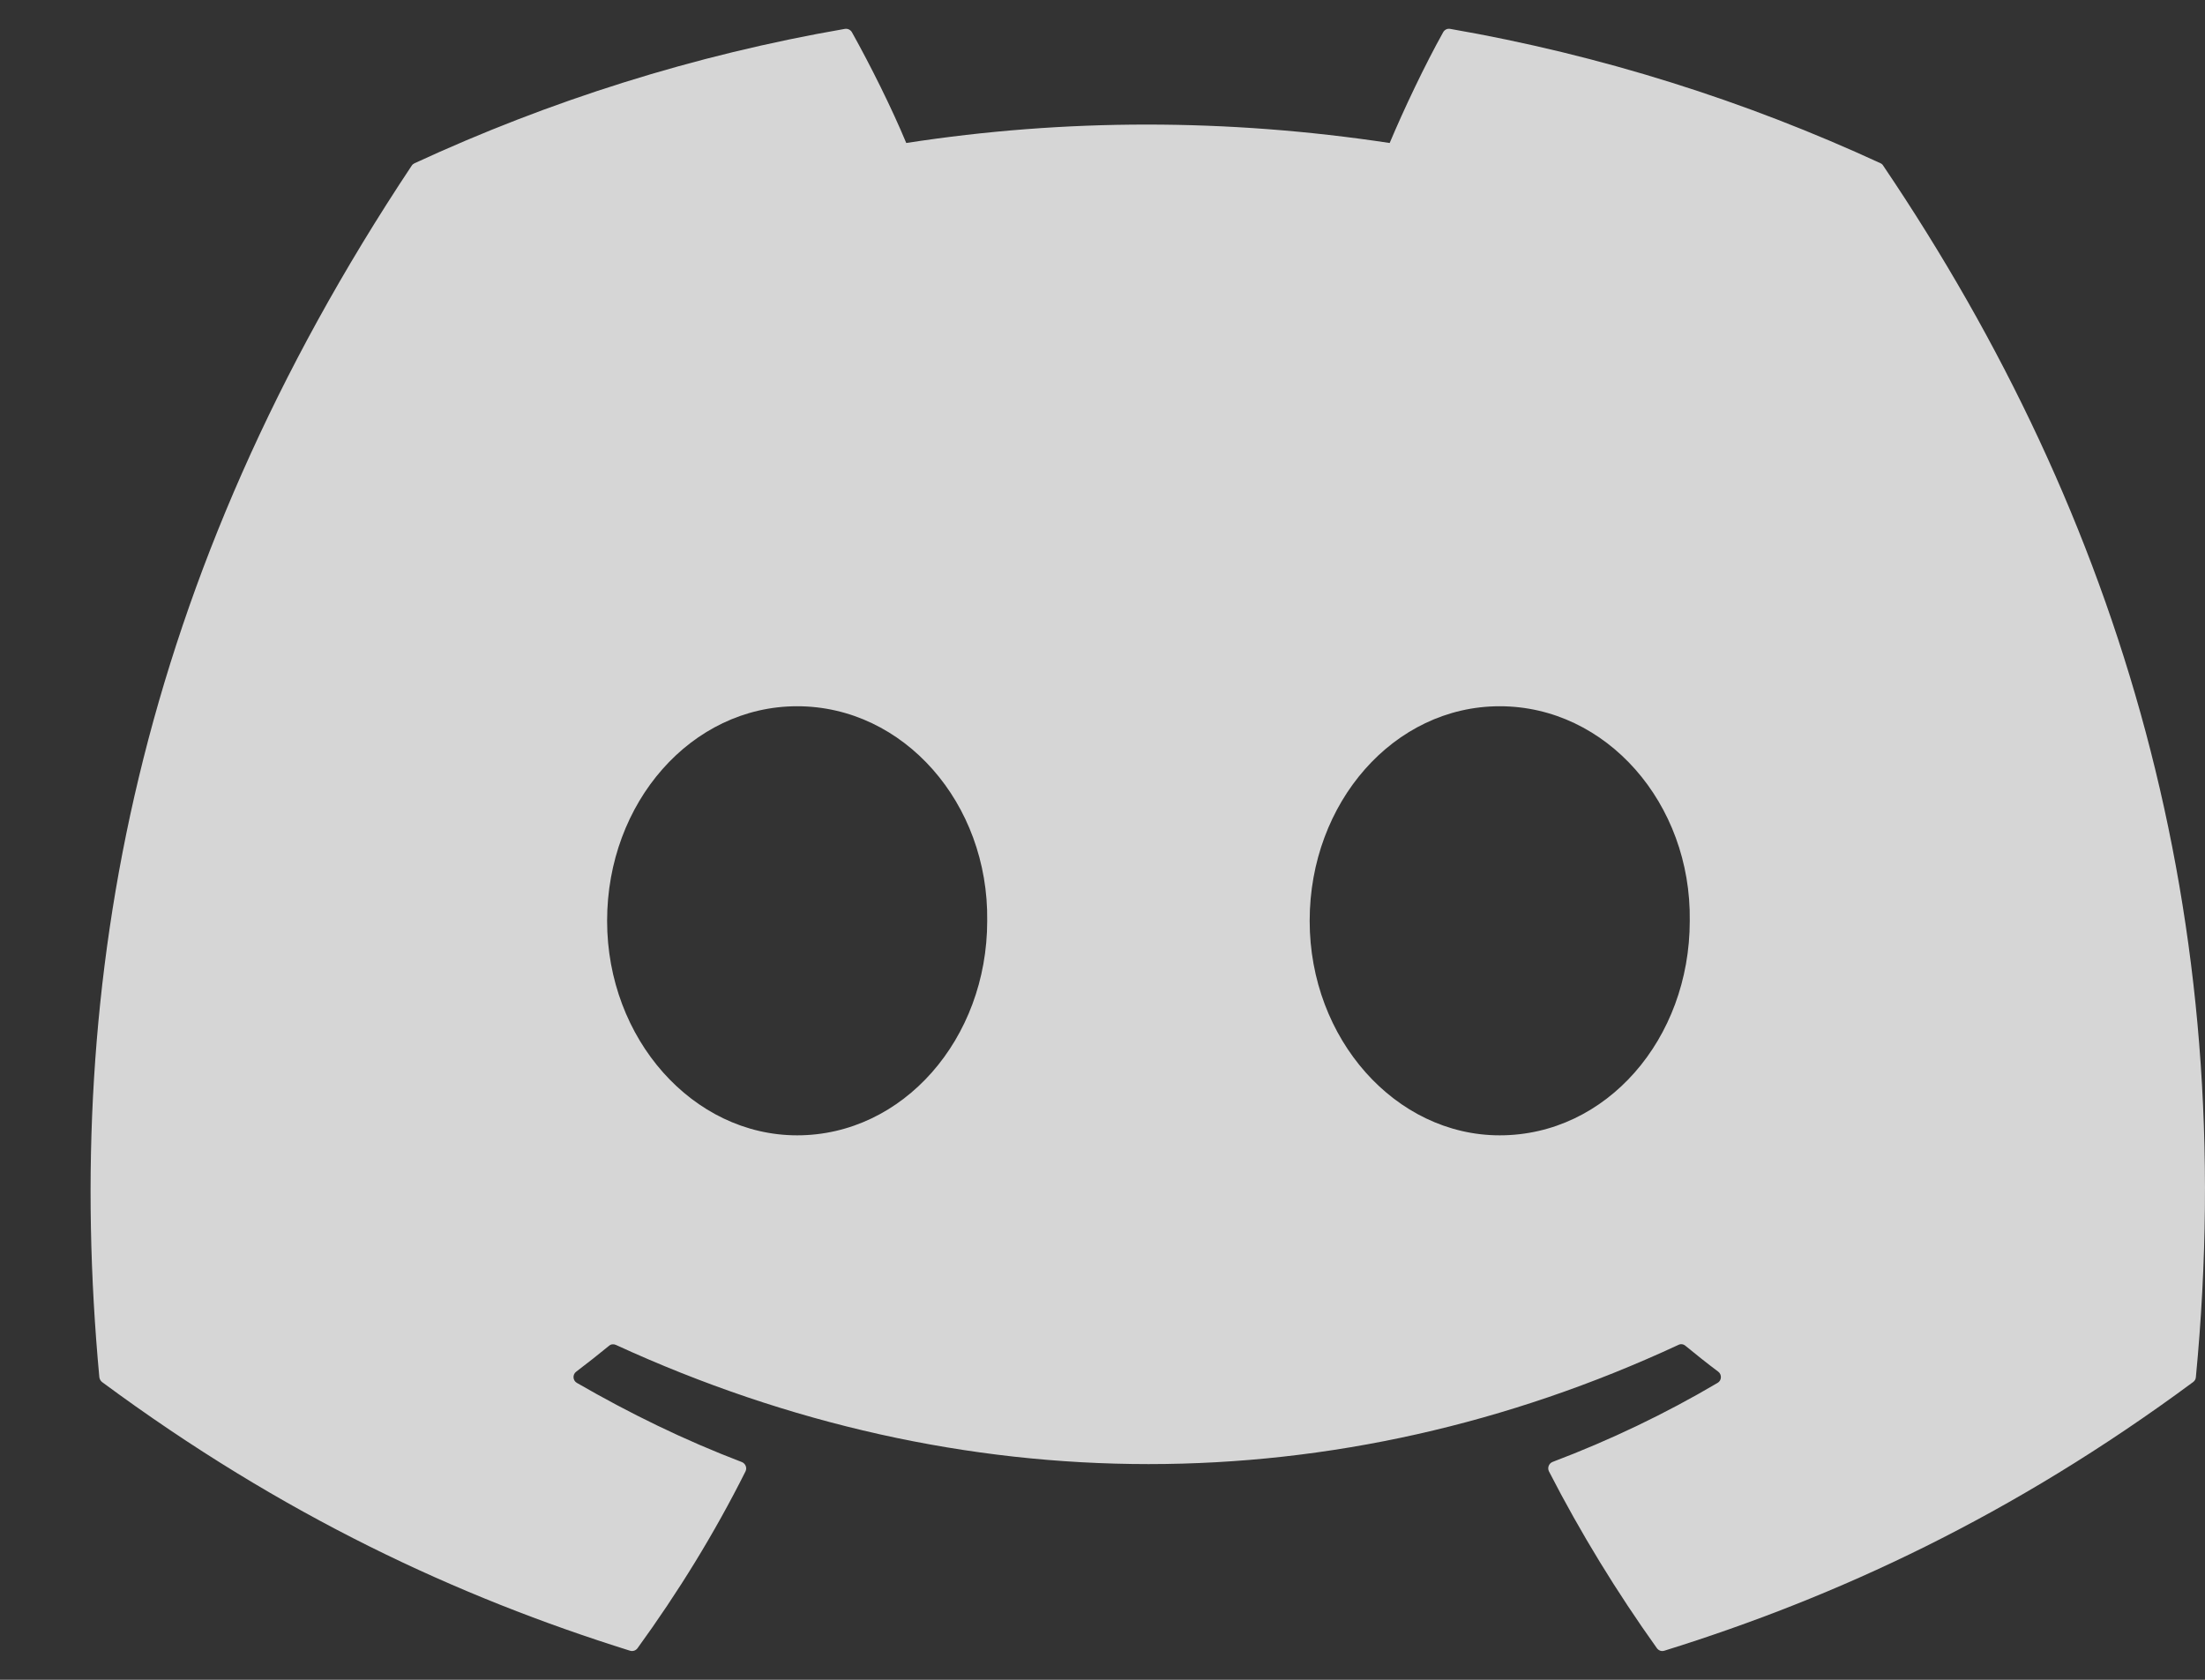
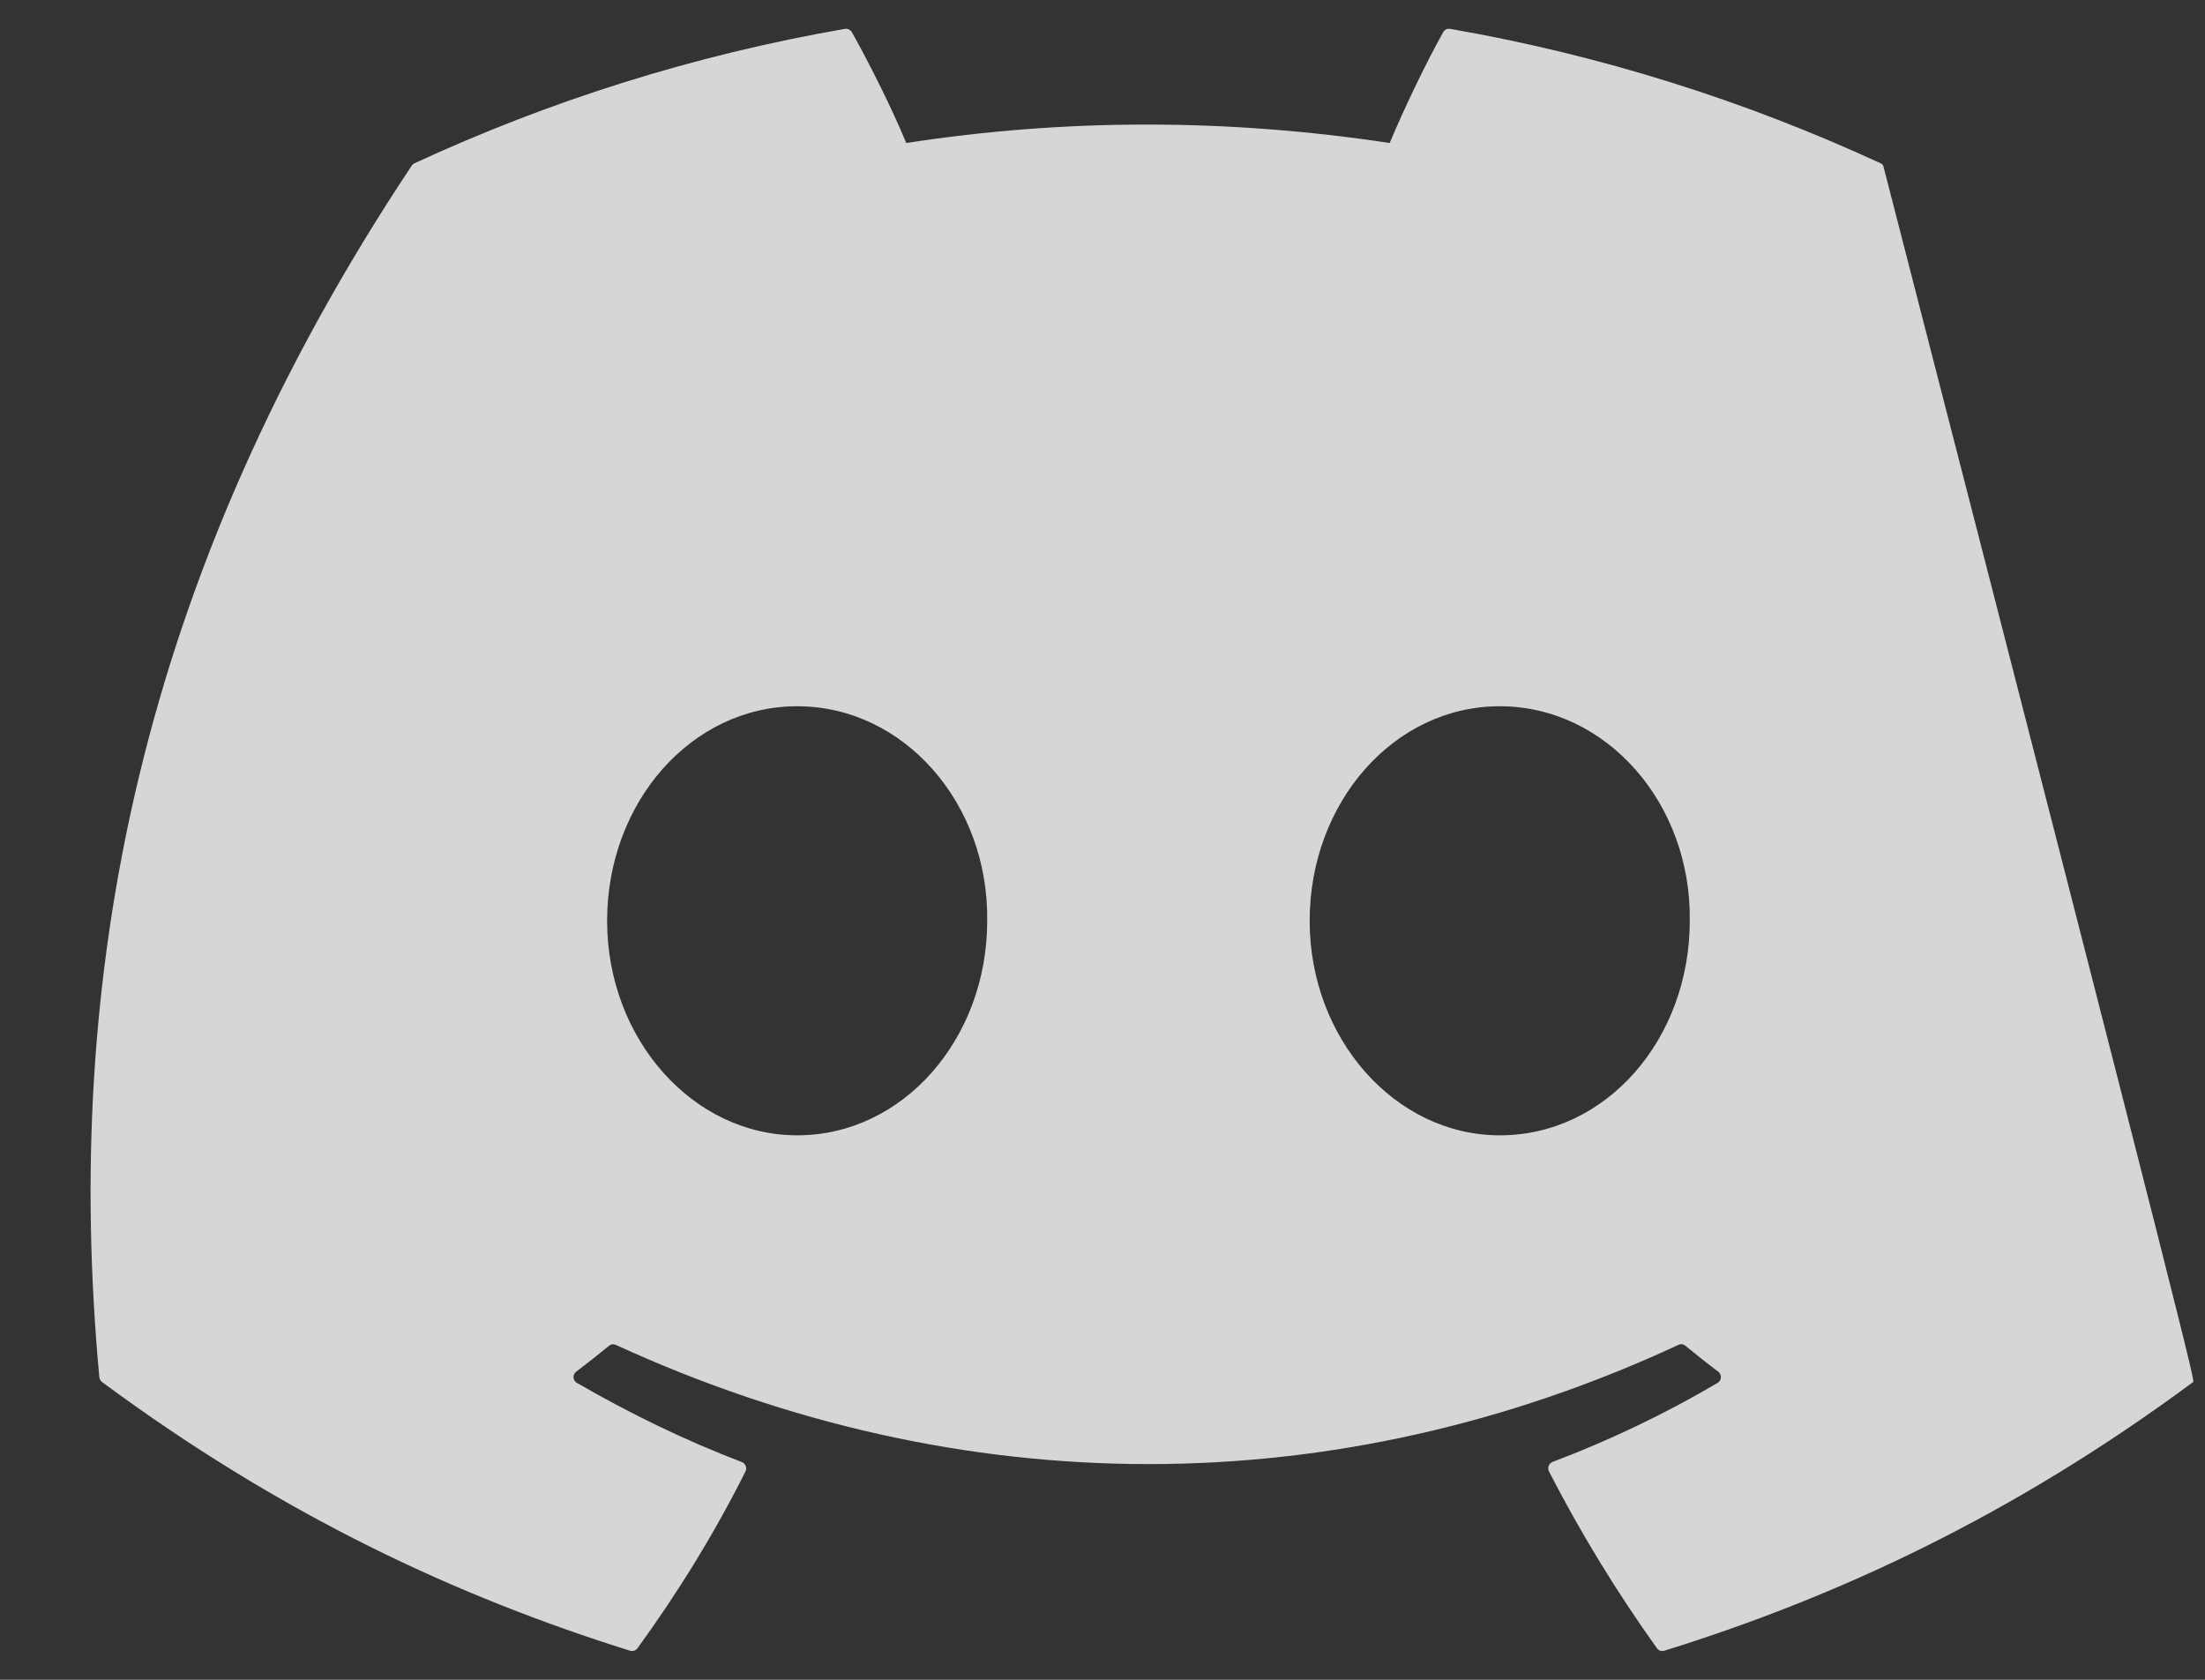
<svg xmlns="http://www.w3.org/2000/svg" width="21" height="16" viewBox="0 0 21 16" fill="none">
  <rect x="0" y="0" width="21" height="16" fill="#333333" stroke="none" />
-   <path opacity="0.8" d="M17.936 1.579C20.21 4.946 21.333 8.745 20.913 13.118C20.912 13.136 20.902 13.153 20.887 13.164C19.165 14.438 17.496 15.211 15.851 15.723C15.838 15.727 15.824 15.727 15.812 15.723C15.799 15.718 15.788 15.71 15.78 15.699C15.4 15.167 15.055 14.605 14.752 14.015C14.735 13.981 14.751 13.939 14.786 13.925C15.335 13.717 15.856 13.468 16.358 13.172C16.398 13.149 16.4 13.092 16.364 13.065C16.257 12.985 16.152 12.901 16.051 12.818C16.032 12.802 16.006 12.799 15.985 12.81C12.728 14.324 9.16 14.324 5.865 12.81C5.843 12.8 5.818 12.803 5.8 12.819C5.699 12.902 5.593 12.985 5.488 13.065C5.451 13.092 5.454 13.149 5.494 13.172C5.996 13.462 6.517 13.717 7.065 13.926C7.1 13.94 7.117 13.981 7.1 14.015C6.804 14.606 6.458 15.167 6.071 15.7C6.054 15.722 6.027 15.731 6 15.723C4.363 15.211 2.694 14.438 0.972 13.164C0.958 13.153 0.948 13.135 0.946 13.117C0.595 9.334 1.31 5.505 3.921 1.578C3.927 1.568 3.937 1.56 3.948 1.555C5.232 0.961 6.608 0.524 8.047 0.275C8.073 0.271 8.099 0.283 8.113 0.306C8.29 0.623 8.493 1.03 8.631 1.362C10.147 1.128 11.687 1.128 13.235 1.362C13.372 1.037 13.568 0.623 13.745 0.306C13.751 0.295 13.761 0.286 13.773 0.28C13.785 0.274 13.798 0.273 13.811 0.275C15.25 0.525 16.626 0.962 17.91 1.555C17.921 1.56 17.93 1.568 17.936 1.579ZM9.402 8.771C9.417 7.652 8.608 6.727 7.592 6.727C6.584 6.727 5.782 7.644 5.782 8.771C5.782 9.897 6.6 10.814 7.592 10.814C8.6 10.814 9.402 9.897 9.402 8.771ZM16.093 8.771C16.109 7.652 15.299 6.727 14.283 6.727C13.275 6.727 12.473 7.644 12.473 8.771C12.473 9.897 13.291 10.814 14.283 10.814C15.299 10.814 16.093 9.897 16.093 8.771Z" fill="white" />
+   <path opacity="0.8" d="M17.936 1.579C20.912 13.136 20.902 13.153 20.887 13.164C19.165 14.438 17.496 15.211 15.851 15.723C15.838 15.727 15.824 15.727 15.812 15.723C15.799 15.718 15.788 15.71 15.78 15.699C15.4 15.167 15.055 14.605 14.752 14.015C14.735 13.981 14.751 13.939 14.786 13.925C15.335 13.717 15.856 13.468 16.358 13.172C16.398 13.149 16.4 13.092 16.364 13.065C16.257 12.985 16.152 12.901 16.051 12.818C16.032 12.802 16.006 12.799 15.985 12.81C12.728 14.324 9.16 14.324 5.865 12.81C5.843 12.8 5.818 12.803 5.8 12.819C5.699 12.902 5.593 12.985 5.488 13.065C5.451 13.092 5.454 13.149 5.494 13.172C5.996 13.462 6.517 13.717 7.065 13.926C7.1 13.94 7.117 13.981 7.1 14.015C6.804 14.606 6.458 15.167 6.071 15.7C6.054 15.722 6.027 15.731 6 15.723C4.363 15.211 2.694 14.438 0.972 13.164C0.958 13.153 0.948 13.135 0.946 13.117C0.595 9.334 1.31 5.505 3.921 1.578C3.927 1.568 3.937 1.56 3.948 1.555C5.232 0.961 6.608 0.524 8.047 0.275C8.073 0.271 8.099 0.283 8.113 0.306C8.29 0.623 8.493 1.03 8.631 1.362C10.147 1.128 11.687 1.128 13.235 1.362C13.372 1.037 13.568 0.623 13.745 0.306C13.751 0.295 13.761 0.286 13.773 0.28C13.785 0.274 13.798 0.273 13.811 0.275C15.25 0.525 16.626 0.962 17.91 1.555C17.921 1.56 17.93 1.568 17.936 1.579ZM9.402 8.771C9.417 7.652 8.608 6.727 7.592 6.727C6.584 6.727 5.782 7.644 5.782 8.771C5.782 9.897 6.6 10.814 7.592 10.814C8.6 10.814 9.402 9.897 9.402 8.771ZM16.093 8.771C16.109 7.652 15.299 6.727 14.283 6.727C13.275 6.727 12.473 7.644 12.473 8.771C12.473 9.897 13.291 10.814 14.283 10.814C15.299 10.814 16.093 9.897 16.093 8.771Z" fill="white" />
</svg>